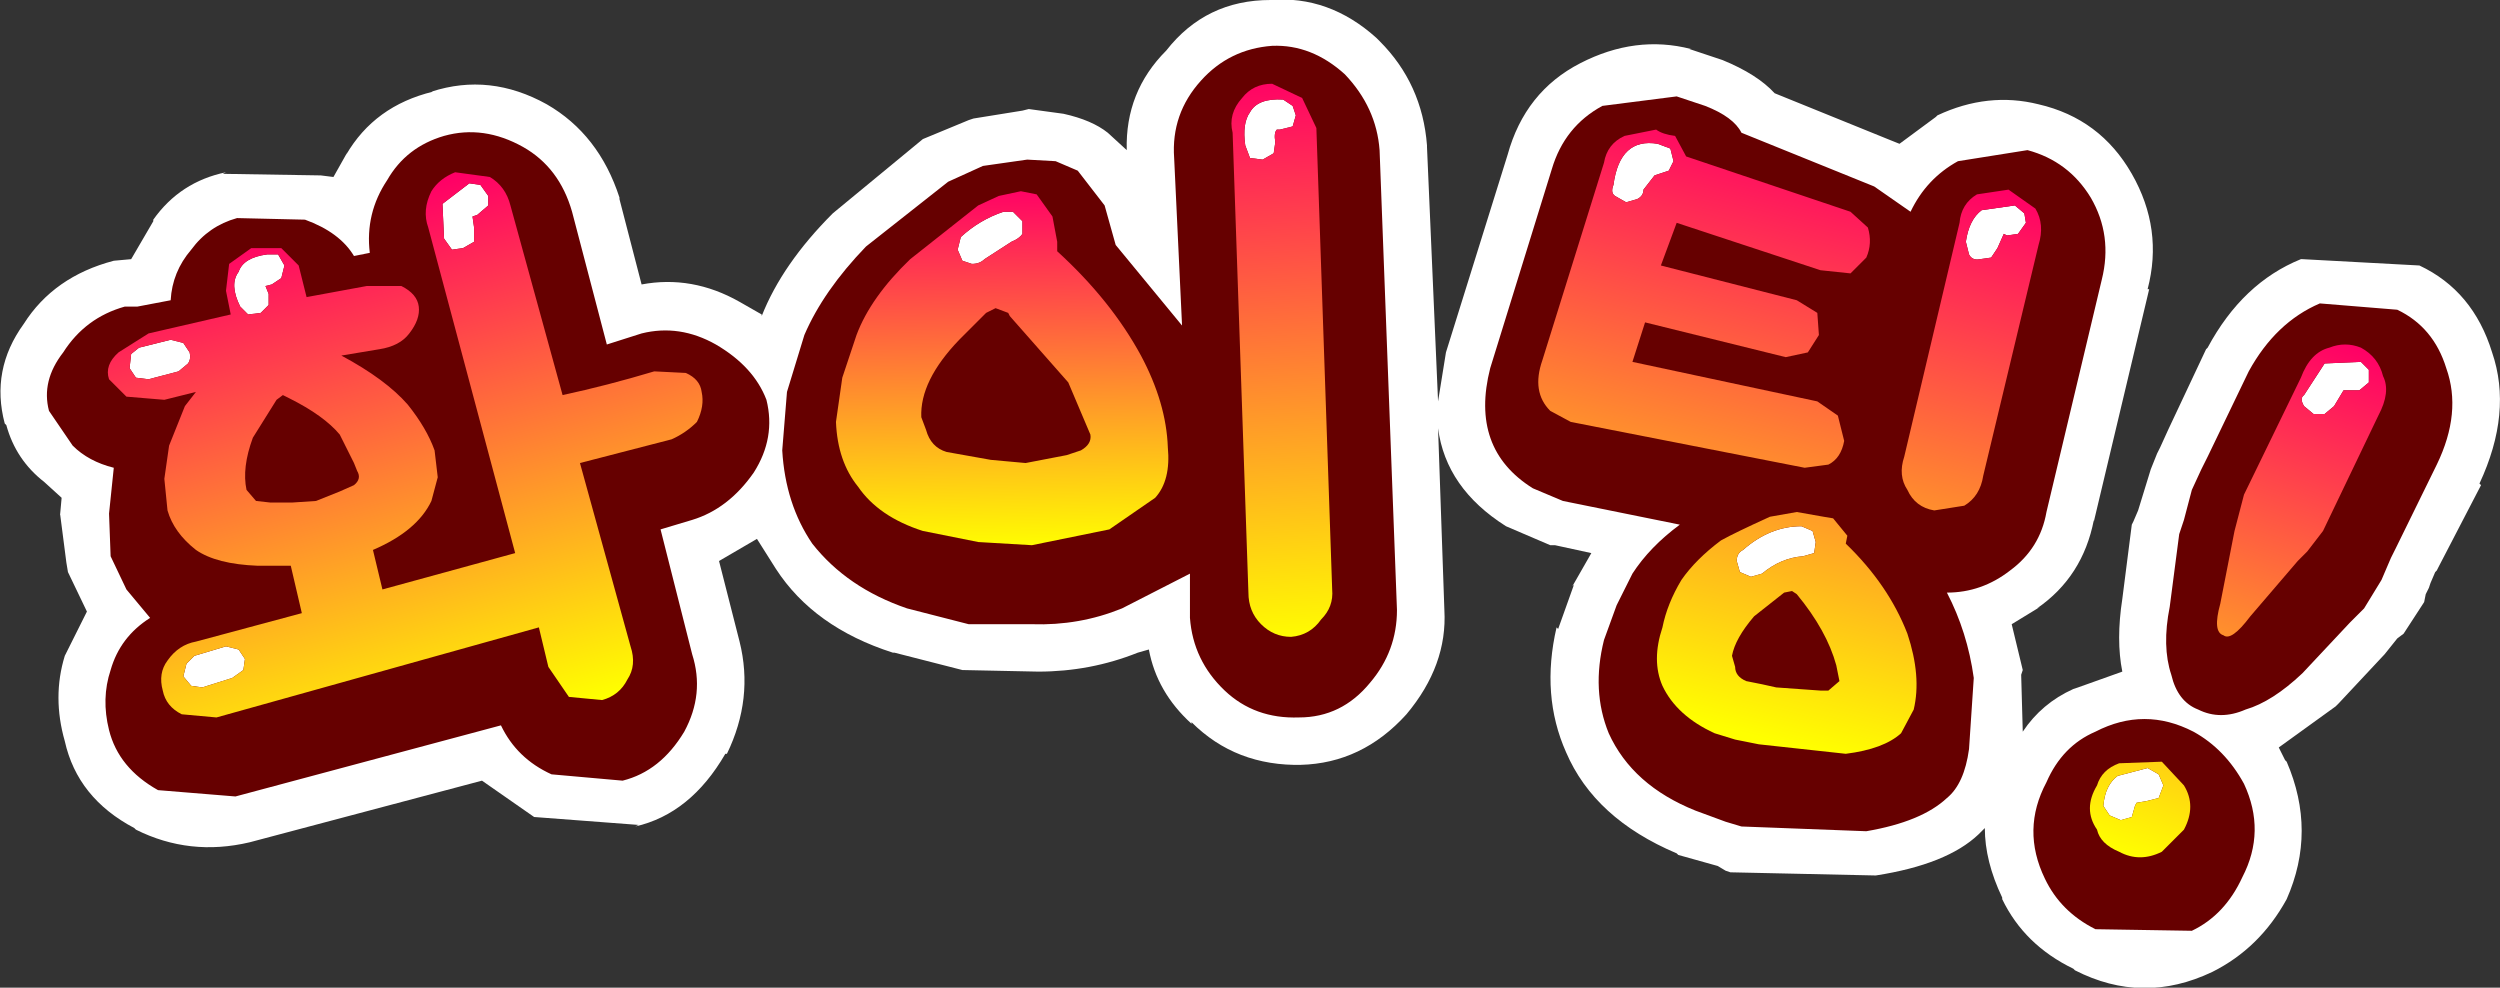
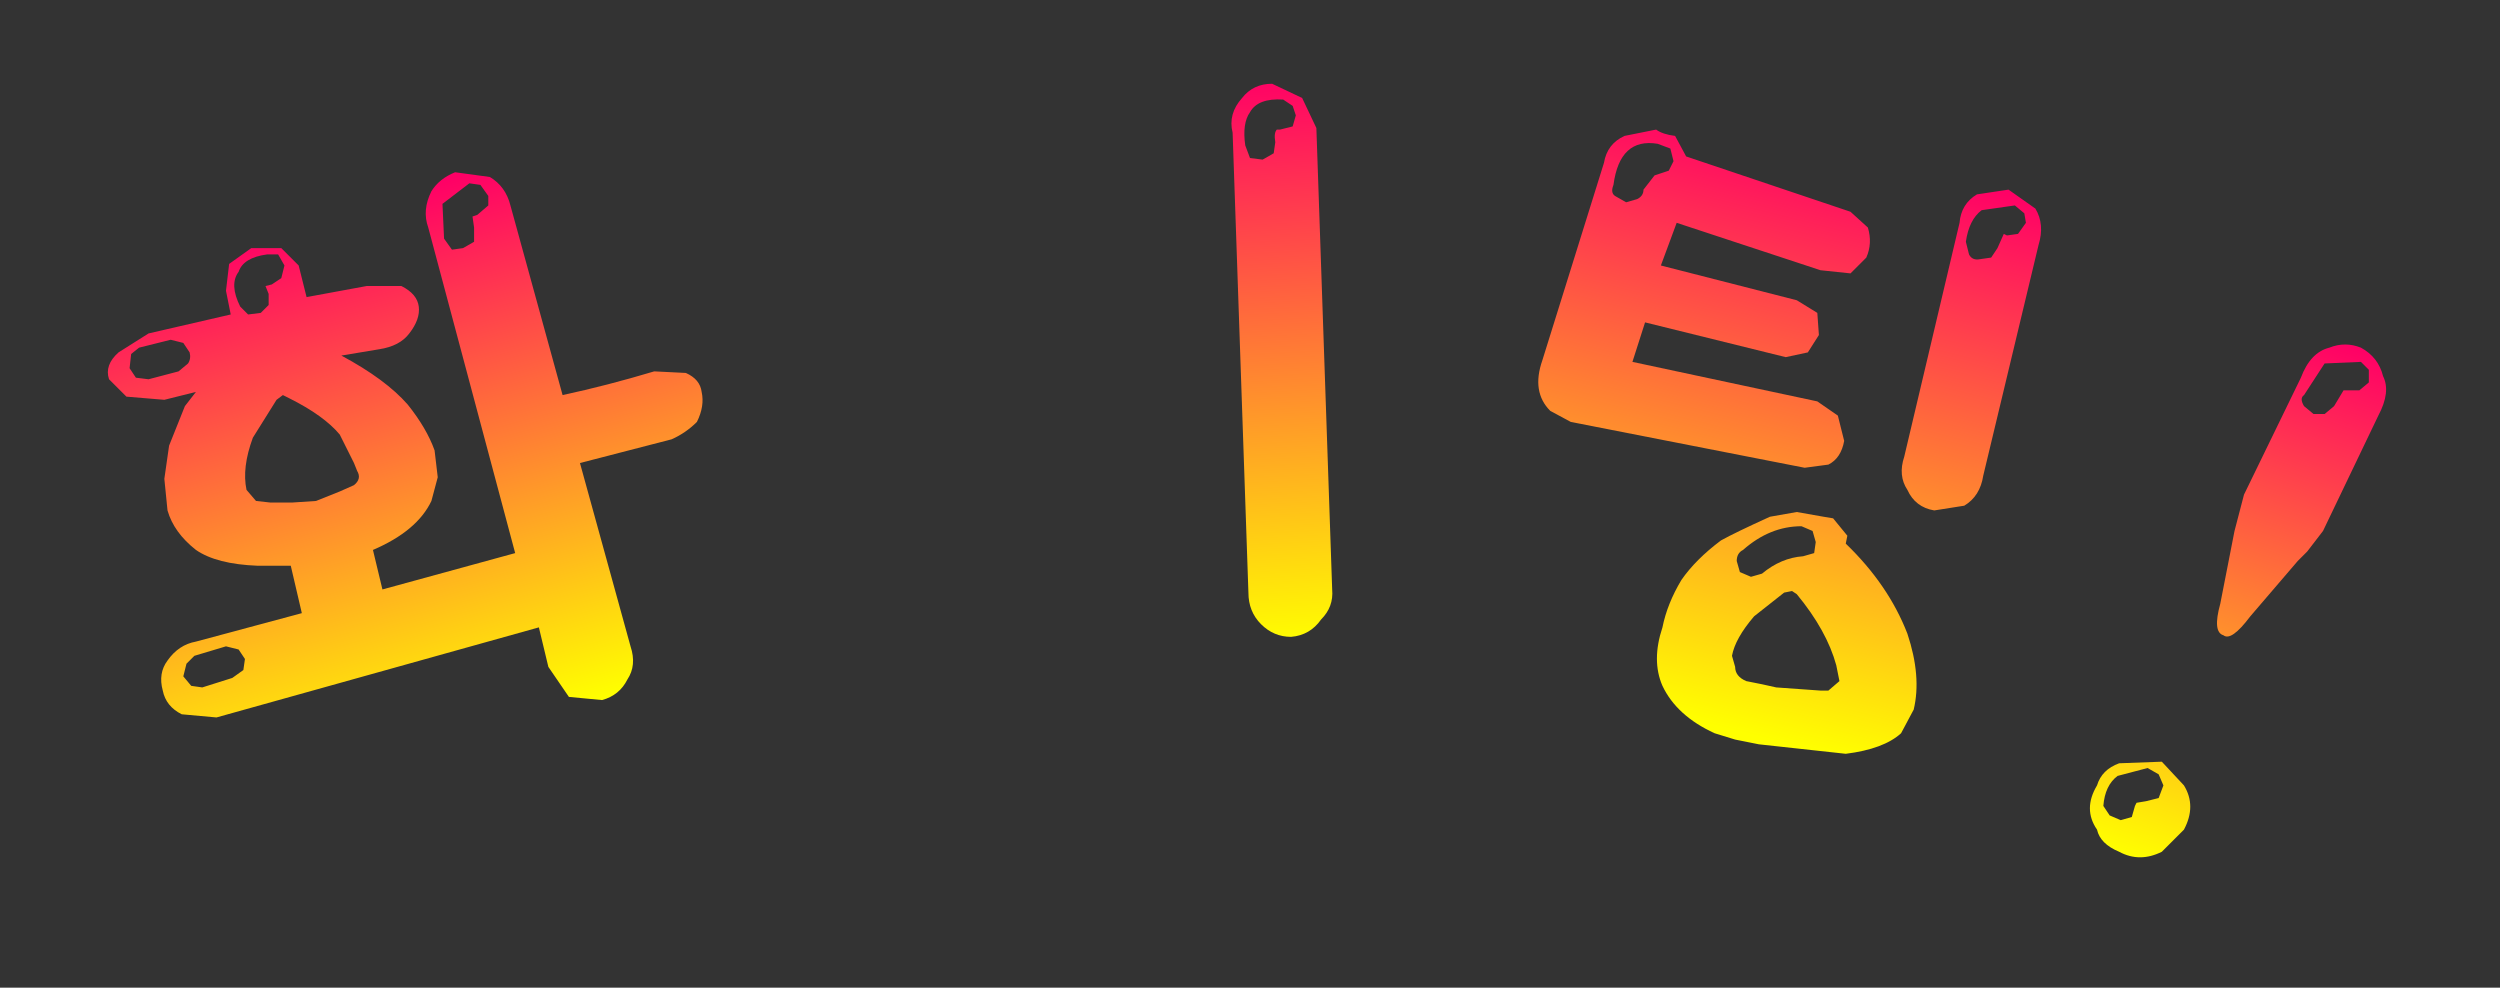
<svg xmlns="http://www.w3.org/2000/svg" height="31.25px" width="79.1px">
  <rect width="100%" height="100%" fill="#333333" stroke="none" />
  <g transform="matrix(1.0, 0.0, 0.0, 1.0, 39.55, 15.6)">
-     <path d="M33.3 -7.4 L37.0 -7.2 Q38.7 -6.4 39.3 -4.45 39.95 -2.55 38.9 -0.3 L38.95 -0.25 37.6 2.35 37.55 2.45 37.5 2.5 37.35 2.85 37.3 3.0 37.2 3.2 37.15 3.45 36.5 4.45 36.3 4.6 35.9 5.1 34.45 6.65 34.35 6.75 32.55 8.05 32.75 8.45 32.8 8.5 Q33.75 10.7 32.8 12.85 31.95 14.4 30.45 15.15 28.25 16.2 26.1 15.1 L26.05 15.05 Q24.5 14.3 23.8 12.85 L23.8 12.8 Q23.25 11.65 23.25 10.6 L23.05 10.8 Q22.05 11.75 19.8 12.1 L15.2 12.0 15.05 11.95 14.8 11.8 13.55 11.45 13.5 11.4 Q10.9 10.3 10.0 8.2 9.2 6.4 9.7 4.25 L9.75 4.3 10.25 2.9 10.2 2.95 10.8 1.9 9.65 1.65 9.5 1.65 8.1 1.05 Q6.2 -0.15 5.95 -2.05 L6.15 3.7 Q6.25 5.45 4.95 7.0 3.55 8.55 1.6 8.6 L1.65 8.6 Q-0.45 8.65 -1.85 7.25 L-1.85 7.3 Q-2.95 6.3 -3.2 4.95 L-3.55 5.05 Q-5.05 5.65 -6.7 5.65 L-9.1 5.6 -11.25 5.05 -11.3 5.05 Q-13.8 4.25 -15.0 2.4 L-15.6 1.45 -16.8 2.15 -16.15 4.7 Q-15.7 6.5 -16.55 8.25 L-16.6 8.25 Q-17.7 10.15 -19.45 10.55 L-19.35 10.5 -22.65 10.25 -24.3 9.1 -31.65 11.05 Q-33.55 11.5 -35.25 10.65 L-35.3 10.6 Q-37.1 9.65 -37.5 7.85 -37.9 6.45 -37.5 5.15 L-36.8 3.75 -37.4 2.5 -37.45 2.2 -37.65 0.65 -37.65 0.7 -37.6 0.15 -38.15 -0.35 Q-39.05 -1.05 -39.35 -2.15 L-39.4 -2.2 Q-39.85 -3.9 -38.8 -5.35 -37.85 -6.85 -35.95 -7.35 L-35.4 -7.4 -34.7 -8.6 -34.7 -8.65 Q-33.85 -9.85 -32.4 -10.15 L-32.5 -10.1 -29.4 -10.05 -29.0 -10.0 -28.55 -10.8 -28.6 -10.7 Q-27.7 -12.25 -25.85 -12.7 L-25.9 -12.7 Q-24.05 -13.3 -22.25 -12.3 -20.6 -11.35 -19.95 -9.35 L-19.95 -9.3 -19.25 -6.6 Q-17.65 -6.9 -16.15 -6.05 L-15.45 -5.65 -15.45 -5.6 Q-14.8 -7.25 -13.2 -8.85 L-10.35 -11.2 -8.9 -11.8 -8.75 -11.85 -7.2 -12.1 -7.0 -12.15 -5.9 -12.0 Q-5.0 -11.8 -4.5 -11.4 L-3.9 -10.85 Q-3.95 -12.7 -2.65 -14.0 -1.4 -15.6 0.65 -15.6 2.5 -15.75 4.0 -14.4 L4.1 -14.3 Q5.45 -12.95 5.6 -11.0 L5.6 -10.95 5.95 -2.9 6.2 -4.45 8.15 -10.7 Q8.7 -12.7 10.45 -13.6 12.2 -14.5 13.95 -14.05 L13.9 -14.05 14.95 -13.7 Q16.05 -13.25 16.6 -12.65 L20.3 -11.15 20.55 -11.05 21.7 -11.9 21.75 -11.95 Q23.35 -12.7 24.95 -12.3 26.9 -11.85 27.9 -10.1 28.9 -8.35 28.4 -6.45 L28.45 -6.45 26.7 0.9 26.7 0.85 Q26.35 2.65 24.9 3.65 L25.0 3.6 24.1 4.15 24.45 5.6 24.4 5.75 24.45 7.55 Q25.05 6.65 26.05 6.2 L26.2 6.15 27.6 5.65 Q27.4 4.65 27.6 3.35 L27.9 1.0 27.95 0.9 28.1 0.55 28.5 -0.75 28.7 -1.25 28.8 -1.45 29.05 -2.0 30.25 -4.55 30.3 -4.6 Q31.4 -6.65 33.25 -7.4 L33.3 -7.4" fill="#ffffff" fill-rule="evenodd" stroke="none" />
-     <path d="M36.3 -5.8 Q37.45 -5.25 37.85 -3.95 38.35 -2.55 37.55 -0.9 L36.25 1.75 36.1 2.05 35.95 2.4 35.8 2.75 35.25 3.65 34.8 4.1 33.3 5.7 Q32.35 6.6 31.5 6.85 30.7 7.2 30.0 6.85 29.35 6.6 29.15 5.75 28.85 4.85 29.1 3.6 L29.4 1.3 29.55 0.85 29.8 -0.1 30.1 -0.75 30.3 -1.15 31.6 -3.85 Q32.45 -5.4 33.85 -6.0 L36.3 -5.8 M-29.9 -8.65 Q-28.8 -8.25 -28.35 -7.5 L-27.85 -7.6 Q-28.0 -8.85 -27.3 -9.9 -26.7 -10.95 -25.5 -11.3 -24.25 -11.65 -23.0 -10.95 -21.85 -10.3 -21.45 -8.9 L-20.35 -4.7 -19.25 -5.05 Q-18.05 -5.35 -16.9 -4.7 -15.7 -4.0 -15.3 -2.95 -15.0 -1.75 -15.7 -0.65 -16.5 0.5 -17.65 0.85 L-18.65 1.15 -17.65 5.1 Q-17.25 6.35 -17.9 7.55 -18.65 8.8 -19.85 9.1 L-22.1 8.9 Q-23.2 8.4 -23.7 7.35 L-32.1 9.6 -34.55 9.4 Q-35.8 8.7 -36.1 7.5 -36.35 6.5 -36.05 5.6 -35.75 4.55 -34.8 3.95 L-35.55 3.05 -36.05 2.0 -36.1 0.65 -35.95 -0.8 Q-36.75 -1.0 -37.25 -1.5 L-38.0 -2.6 Q-38.25 -3.55 -37.55 -4.45 -36.85 -5.55 -35.6 -5.9 L-35.2 -5.9 -34.15 -6.1 Q-34.1 -7.0 -33.5 -7.7 -32.95 -8.45 -32.05 -8.7 L-29.9 -8.65 M-13.85 1.6 Q-14.7 0.35 -14.8 -1.35 L-14.65 -3.2 -14.1 -5.0 Q-13.5 -6.4 -12.15 -7.8 L-9.55 -9.85 -8.45 -10.35 -7.05 -10.55 -6.15 -10.5 -5.45 -10.2 -4.6 -9.1 -4.25 -7.85 -2.15 -5.3 -2.4 -10.6 Q-2.5 -12.0 -1.55 -13.05 -0.65 -14.05 0.7 -14.15 1.95 -14.2 3.0 -13.25 4.0 -12.2 4.1 -10.85 L4.65 3.7 Q4.65 5.0 3.8 6.0 2.9 7.1 1.55 7.1 0.15 7.15 -0.8 6.25 -1.8 5.3 -1.9 3.95 L-1.9 2.55 -4.05 3.65 Q-5.4 4.2 -6.9 4.15 L-8.9 4.15 -10.85 3.65 Q-12.75 3.0 -13.85 1.6 M14.4 -12.25 Q15.3 -11.9 15.55 -11.4 L19.75 -9.7 20.9 -8.9 Q21.4 -9.95 22.4 -10.5 L24.6 -10.85 Q25.9 -10.5 26.6 -9.35 27.3 -8.15 26.95 -6.75 L25.2 0.6 Q25.0 1.75 24.05 2.45 23.15 3.15 22.05 3.15 22.7 4.4 22.9 5.85 L22.75 8.1 Q22.6 9.2 22.05 9.65 21.25 10.4 19.5 10.7 L15.55 10.55 15.05 10.4 14.1 10.05 Q12.1 9.25 11.35 7.6 10.8 6.25 11.2 4.65 L11.6 3.55 12.1 2.55 Q12.65 1.7 13.6 1.0 L9.9 0.25 8.95 -0.15 Q6.95 -1.4 7.6 -3.95 L9.55 -10.25 Q9.95 -11.6 11.15 -12.25 L13.5 -12.55 14.4 -12.25 M25.2 9.15 Q25.7 8.0 26.75 7.55 28.3 6.75 29.85 7.55 30.85 8.1 31.45 9.2 32.15 10.7 31.4 12.15 30.85 13.35 29.8 13.85 L26.75 13.8 Q25.65 13.25 25.15 12.2 24.4 10.65 25.2 9.15" fill="#660000" fill-rule="evenodd" stroke="none" />
-     <path d="M34.6 -3.25 L34.3 -2.75 34.0 -2.5 33.65 -2.5 33.35 -2.75 Q33.2 -3.0 33.35 -3.1 L34.0 -4.1 35.15 -4.15 35.4 -3.9 35.4 -3.5 35.1 -3.25 34.75 -3.25 34.6 -3.25 M-31.1 -7.55 L-30.75 -7.55 -30.55 -7.2 -30.65 -6.8 -30.95 -6.6 -31.15 -6.55 -31.05 -6.3 -31.05 -5.95 -31.3 -5.7 -31.7 -5.65 -31.95 -5.9 Q-32.3 -6.6 -32.0 -7.0 -31.85 -7.45 -31.1 -7.55 M-24.7 -9.8 L-24.35 -9.75 -24.1 -9.4 -24.1 -9.1 -24.45 -8.8 -24.6 -8.75 -24.55 -8.4 -24.55 -7.95 -24.9 -7.75 -25.25 -7.7 -25.5 -8.05 -25.55 -9.15 -24.7 -9.8 M-31.8 5.25 L-31.85 5.6 -32.2 5.85 -33.15 6.15 -33.5 6.1 -33.75 5.8 -33.65 5.4 -33.4 5.15 -32.4 4.85 -32.0 4.95 -31.8 5.25 M-33.75 -4.75 L-33.55 -4.45 Q-33.5 -4.25 -33.6 -4.1 L-33.9 -3.85 -34.85 -3.6 -35.25 -3.65 -35.45 -3.95 -35.4 -4.4 -35.15 -4.6 -34.15 -4.85 -33.75 -4.75 M22.75 -7.55 L22.65 -7.95 Q22.75 -8.65 23.15 -8.95 L24.2 -9.1 24.5 -8.85 24.55 -8.55 24.3 -8.2 23.95 -8.15 Q23.85 -8.2 23.85 -8.2 L23.65 -7.75 23.45 -7.45 23.1 -7.4 Q22.85 -7.35 22.75 -7.55 M12.25 -9.3 L11.9 -9.2 11.55 -9.4 Q11.4 -9.5 11.5 -9.75 11.7 -11.25 12.9 -11.05 L13.3 -10.9 13.4 -10.5 13.25 -10.2 12.8 -10.05 12.45 -9.6 Q12.45 -9.4 12.25 -9.3 M1.35 -11.6 L0.95 -11.5 0.85 -11.5 Q0.75 -11.4 0.8 -11.1 L0.75 -10.75 0.4 -10.55 0.0 -10.6 -0.15 -11.0 Q-0.25 -11.7 0.0 -12.05 0.25 -12.5 1.05 -12.45 L1.35 -12.25 1.45 -11.95 1.35 -11.6 M-8.4 -7.4 Q-8.55 -7.25 -8.8 -7.25 L-9.1 -7.35 -9.25 -7.7 -9.15 -8.1 Q-8.55 -8.65 -7.8 -8.9 L-7.5 -8.9 -7.2 -8.6 -7.2 -8.2 Q-7.3 -8.05 -7.55 -7.95 L-8.4 -7.4 M17.85 1.9 L17.5 2.0 Q16.8 2.05 16.2 2.55 L15.85 2.65 15.5 2.5 15.4 2.15 Q15.4 1.9 15.6 1.8 16.45 1.05 17.45 1.05 L17.8 1.2 17.9 1.55 17.85 1.9 M28.05 9.8 L28.0 9.9 27.9 10.25 27.55 10.35 27.2 10.2 27.0 9.9 Q27.05 9.25 27.45 8.95 L28.4 8.7 28.75 8.9 28.9 9.25 28.75 9.65 28.35 9.75 28.05 9.8" fill="#ffffff" fill-rule="evenodd" stroke="none" />
    <path d="M34.6 -3.25 L34.75 -3.25 35.1 -3.25 35.4 -3.5 35.4 -3.9 35.15 -4.15 34.0 -4.1 33.35 -3.1 Q33.2 -3.0 33.35 -2.75 L33.65 -2.5 34.0 -2.5 34.3 -2.75 34.6 -3.25 M35.85 -3.7 Q36.1 -3.2 35.7 -2.45 L33.95 1.2 33.45 1.85 33.15 2.15 31.65 3.9 Q31.05 4.7 30.8 4.5 30.45 4.4 30.7 3.5 L31.15 1.2 31.45 0.05 33.25 -3.65 Q33.55 -4.45 34.15 -4.6 34.65 -4.8 35.15 -4.6 35.7 -4.3 35.85 -3.7 M28.05 9.8 L28.35 9.75 28.75 9.65 28.9 9.25 28.75 8.9 28.4 8.7 27.45 8.95 Q27.05 9.25 27.0 9.9 L27.2 10.2 27.55 10.35 27.9 10.25 28.0 9.9 28.05 9.8 M27.5 11.35 Q26.9 11.1 26.8 10.65 26.35 10.0 26.8 9.25 26.95 8.75 27.5 8.55 L28.85 8.5 29.55 9.25 Q29.95 9.9 29.55 10.65 L28.85 11.35 Q28.15 11.7 27.5 11.35" fill="url(#gradient0)" fill-rule="evenodd" stroke="none" />
    <path d="M-32.3 -7.25 L-31.6 -7.75 -30.65 -7.75 -30.1 -7.2 -29.85 -6.2 -27.95 -6.55 -26.85 -6.55 Q-26.35 -6.3 -26.3 -5.9 -26.25 -5.5 -26.6 -5.05 -26.9 -4.65 -27.55 -4.55 L-28.75 -4.35 Q-27.35 -3.6 -26.65 -2.8 -26.05 -2.05 -25.8 -1.35 L-25.7 -0.5 -25.9 0.25 Q-26.35 1.2 -27.75 1.8 L-27.45 3.05 -23.25 1.9 -26.0 -8.4 Q-26.2 -8.95 -25.9 -9.55 -25.65 -9.95 -25.15 -10.15 L-24.05 -10.0 Q-23.55 -9.7 -23.4 -9.1 L-21.75 -3.1 Q-20.35 -3.4 -18.85 -3.85 L-17.85 -3.8 Q-17.4 -3.6 -17.35 -3.2 -17.25 -2.75 -17.5 -2.25 -17.85 -1.9 -18.3 -1.7 L-21.2 -0.95 -19.6 4.85 Q-19.4 5.45 -19.7 5.9 -19.95 6.4 -20.5 6.55 L-21.55 6.45 -22.2 5.5 -22.5 4.25 -32.7 7.1 -33.8 7.0 Q-34.3 6.75 -34.4 6.25 -34.55 5.7 -34.25 5.3 -33.9 4.8 -33.35 4.7 L-30.0 3.8 -30.35 2.3 -31.4 2.3 Q-32.7 2.25 -33.35 1.8 -34.05 1.25 -34.25 0.55 L-34.35 -0.45 -34.2 -1.5 -33.7 -2.75 -33.35 -3.2 -34.35 -2.95 -35.55 -3.05 -36.1 -3.6 Q-36.25 -4.05 -35.8 -4.45 L-34.85 -5.05 -32.25 -5.65 -32.4 -6.4 -32.3 -7.25 M-24.7 -9.8 L-25.55 -9.15 -25.5 -8.05 -25.25 -7.7 -24.9 -7.75 -24.55 -7.95 -24.55 -8.4 -24.6 -8.75 -24.45 -8.8 -24.1 -9.1 -24.1 -9.4 -24.35 -9.75 -24.7 -9.8 M-31.1 -7.55 Q-31.85 -7.45 -32.0 -7.0 -32.3 -6.6 -31.95 -5.9 L-31.7 -5.65 -31.3 -5.7 -31.05 -5.95 -31.05 -6.3 -31.15 -6.55 -30.95 -6.6 -30.65 -6.8 -30.55 -7.2 -30.75 -7.55 -31.1 -7.55 M-30.4 -3.0 L-30.6 -3.1 -30.8 -2.95 -31.55 -1.75 Q-31.9 -0.8 -31.75 -0.1 L-31.45 0.25 -31.0 0.3 -30.3 0.3 -29.55 0.25 -28.8 -0.05 -28.35 -0.25 Q-28.1 -0.45 -28.25 -0.7 L-28.35 -0.95 -28.8 -1.85 Q-29.3 -2.45 -30.4 -3.0 M-33.75 -4.75 L-34.15 -4.85 -35.15 -4.6 -35.4 -4.4 -35.45 -3.95 -35.25 -3.65 -34.85 -3.6 -33.9 -3.85 -33.6 -4.1 Q-33.5 -4.25 -33.55 -4.45 L-33.75 -4.75 M-31.8 5.25 L-32.0 4.95 -32.4 4.85 -33.4 5.15 -33.65 5.4 -33.75 5.8 -33.5 6.1 -33.15 6.15 -32.2 5.85 -31.85 5.6 -31.8 5.25" fill="url(#gradient1)" fill-rule="evenodd" stroke="none" />
    <path d="M11.85 -11.3 L12.85 -11.5 Q13.05 -11.35 13.45 -11.3 L13.8 -10.65 19.0 -8.9 19.55 -8.4 Q19.7 -7.9 19.5 -7.45 L19.0 -6.95 18.05 -7.05 13.5 -8.55 13.0 -7.2 17.3 -6.1 17.95 -5.7 18.0 -5.0 17.65 -4.45 16.95 -4.3 12.5 -5.4 12.1 -4.15 17.95 -2.9 18.6 -2.45 18.8 -1.65 Q18.7 -1.1 18.3 -0.9 L17.55 -0.8 10.15 -2.25 9.5 -2.6 Q8.9 -3.2 9.25 -4.2 L11.2 -10.45 Q11.3 -11.05 11.85 -11.3 M12.25 -9.3 Q12.45 -9.4 12.45 -9.6 L12.8 -10.05 13.25 -10.2 13.4 -10.5 13.3 -10.9 12.9 -11.05 Q11.7 -11.25 11.5 -9.75 11.4 -9.5 11.55 -9.4 L11.9 -9.2 12.25 -9.3 M22.75 -7.55 Q22.85 -7.35 23.1 -7.4 L23.45 -7.45 23.65 -7.75 23.85 -8.2 Q23.85 -8.2 23.95 -8.15 L24.3 -8.2 24.55 -8.55 24.5 -8.85 24.2 -9.1 23.15 -8.95 Q22.75 -8.65 22.65 -7.95 L22.75 -7.55 M24.85 -9.0 Q25.15 -8.5 24.95 -7.85 L23.2 -0.55 Q23.1 0.1 22.6 0.4 L21.65 0.55 Q21.05 0.45 20.8 -0.1 20.5 -0.55 20.7 -1.15 L22.45 -8.55 Q22.5 -9.15 23.0 -9.45 L24.0 -9.6 24.85 -9.0 M18.15 0.75 L18.45 0.8 18.9 1.35 18.85 1.6 Q20.2 2.9 20.8 4.45 21.25 5.8 21.0 6.85 L20.6 7.6 Q20.05 8.1 18.85 8.25 L16.1 7.95 15.35 7.8 14.7 7.6 Q13.5 7.05 13.05 6.1 12.7 5.3 13.05 4.25 13.2 3.5 13.65 2.75 14.1 2.1 14.9 1.5 15.35 1.25 16.45 0.75 L17.3 0.6 18.15 0.75 M17.85 1.9 L17.9 1.55 17.8 1.2 17.45 1.05 Q16.45 1.05 15.6 1.8 15.4 1.9 15.4 2.15 L15.5 2.5 15.85 2.65 16.2 2.55 Q16.8 2.05 17.5 2.0 L17.85 1.9 M17.15 3.1 L16.9 3.15 15.95 3.9 Q15.35 4.6 15.25 5.15 L15.35 5.5 Q15.35 5.8 15.7 5.95 L16.2 6.05 16.65 6.15 18.05 6.25 18.3 6.25 18.65 5.95 18.55 5.45 Q18.25 4.35 17.3 3.2 L17.15 3.1" fill="url(#gradient2)" fill-rule="evenodd" stroke="none" />
    <path d="M-0.25 -12.5 Q0.1 -12.95 0.7 -12.95 L1.65 -12.5 2.1 -11.55 2.6 3.05 Q2.65 3.6 2.25 4.0 1.9 4.5 1.3 4.55 0.75 4.55 0.35 4.15 -0.05 3.75 -0.05 3.15 L-0.55 -11.4 Q-0.7 -12.0 -0.25 -12.5 M1.35 -11.6 L1.45 -11.95 1.35 -12.25 1.05 -12.45 Q0.25 -12.5 0.0 -12.05 -0.25 -11.7 -0.15 -11.0 L0.0 -10.6 0.4 -10.55 0.75 -10.75 0.8 -11.1 Q0.75 -11.4 0.85 -11.5 L0.95 -11.5 1.35 -11.6" fill="url(#gradient3)" fill-rule="evenodd" stroke="none" />
-     <path d="M-12.45 -5.0 Q-12.0 -6.2 -10.75 -7.4 L-8.6 -9.1 -7.95 -9.4 -7.25 -9.55 -6.75 -9.45 -6.25 -8.75 -6.1 -7.95 -6.1 -7.65 Q-4.4 -6.1 -3.45 -4.35 -2.65 -2.85 -2.6 -1.45 -2.5 -0.4 -3.0 0.15 L-4.45 1.15 -6.9 1.65 -8.6 1.55 -10.35 1.2 Q-11.75 0.75 -12.4 -0.2 -13.05 -1.0 -13.1 -2.25 L-12.9 -3.65 -12.45 -5.0 M-8.4 -7.4 L-7.55 -7.95 Q-7.3 -8.05 -7.2 -8.2 L-7.2 -8.6 -7.5 -8.9 -7.8 -8.9 Q-8.55 -8.65 -9.15 -8.1 L-9.25 -7.7 -9.1 -7.35 -8.8 -7.25 Q-8.55 -7.25 -8.4 -7.4 M-7.6 -5.6 L-7.65 -5.7 -8.05 -5.85 -8.35 -5.7 -9.2 -4.85 Q-10.45 -3.55 -10.4 -2.4 L-10.25 -2.0 Q-10.1 -1.45 -9.6 -1.3 L-8.2 -1.05 -7.1 -0.95 -5.8 -1.2 -5.35 -1.35 Q-5.0 -1.55 -5.05 -1.85 L-5.75 -3.5 -7.6 -5.6" fill="url(#gradient4)" fill-rule="evenodd" stroke="none" />
  </g>
  <defs>
    <linearGradient gradientTransform="matrix(-0.004, 0.01, -0.002, -7.0E-4, 31.4, 3.45)" gradientUnits="userSpaceOnUse" id="gradient0" spreadMethod="pad" x1="-819.2" x2="819.2">
      <stop offset="0.0" stop-color="#ff0066" />
      <stop offset="1.0" stop-color="#ffff00" />
    </linearGradient>
    <linearGradient gradientTransform="matrix(0.003, 0.01, -0.011, 0.003, -26.55, -0.75)" gradientUnits="userSpaceOnUse" id="gradient1" spreadMethod="pad" x1="-819.2" x2="819.2">
      <stop offset="0.0" stop-color="#ff0066" />
      <stop offset="1.0" stop-color="#ffff00" />
    </linearGradient>
    <linearGradient gradientTransform="matrix(-0.003, 0.011, -0.002, -5.0E-4, 21.55, -0.55)" gradientUnits="userSpaceOnUse" id="gradient2" spreadMethod="pad" x1="-819.2" x2="819.2">
      <stop offset="0.0" stop-color="#ff0066" />
      <stop offset="1.0" stop-color="#ffff00" />
    </linearGradient>
    <linearGradient gradientTransform="matrix(6.0E-4, 0.011, -0.002, 1.0E-4, 1.05, -4.2)" gradientUnits="userSpaceOnUse" id="gradient3" spreadMethod="pad" x1="-819.2" x2="819.2">
      <stop offset="0.0" stop-color="#ff0066" />
      <stop offset="1.0" stop-color="#ffff00" />
    </linearGradient>
    <linearGradient gradientTransform="matrix(1.0E-4, 0.007, -0.006, 1.0E-4, -7.95, -3.95)" gradientUnits="userSpaceOnUse" id="gradient4" spreadMethod="pad" x1="-819.2" x2="819.2">
      <stop offset="0.0" stop-color="#ff0066" />
      <stop offset="1.0" stop-color="#ffff00" />
    </linearGradient>
  </defs>
</svg>